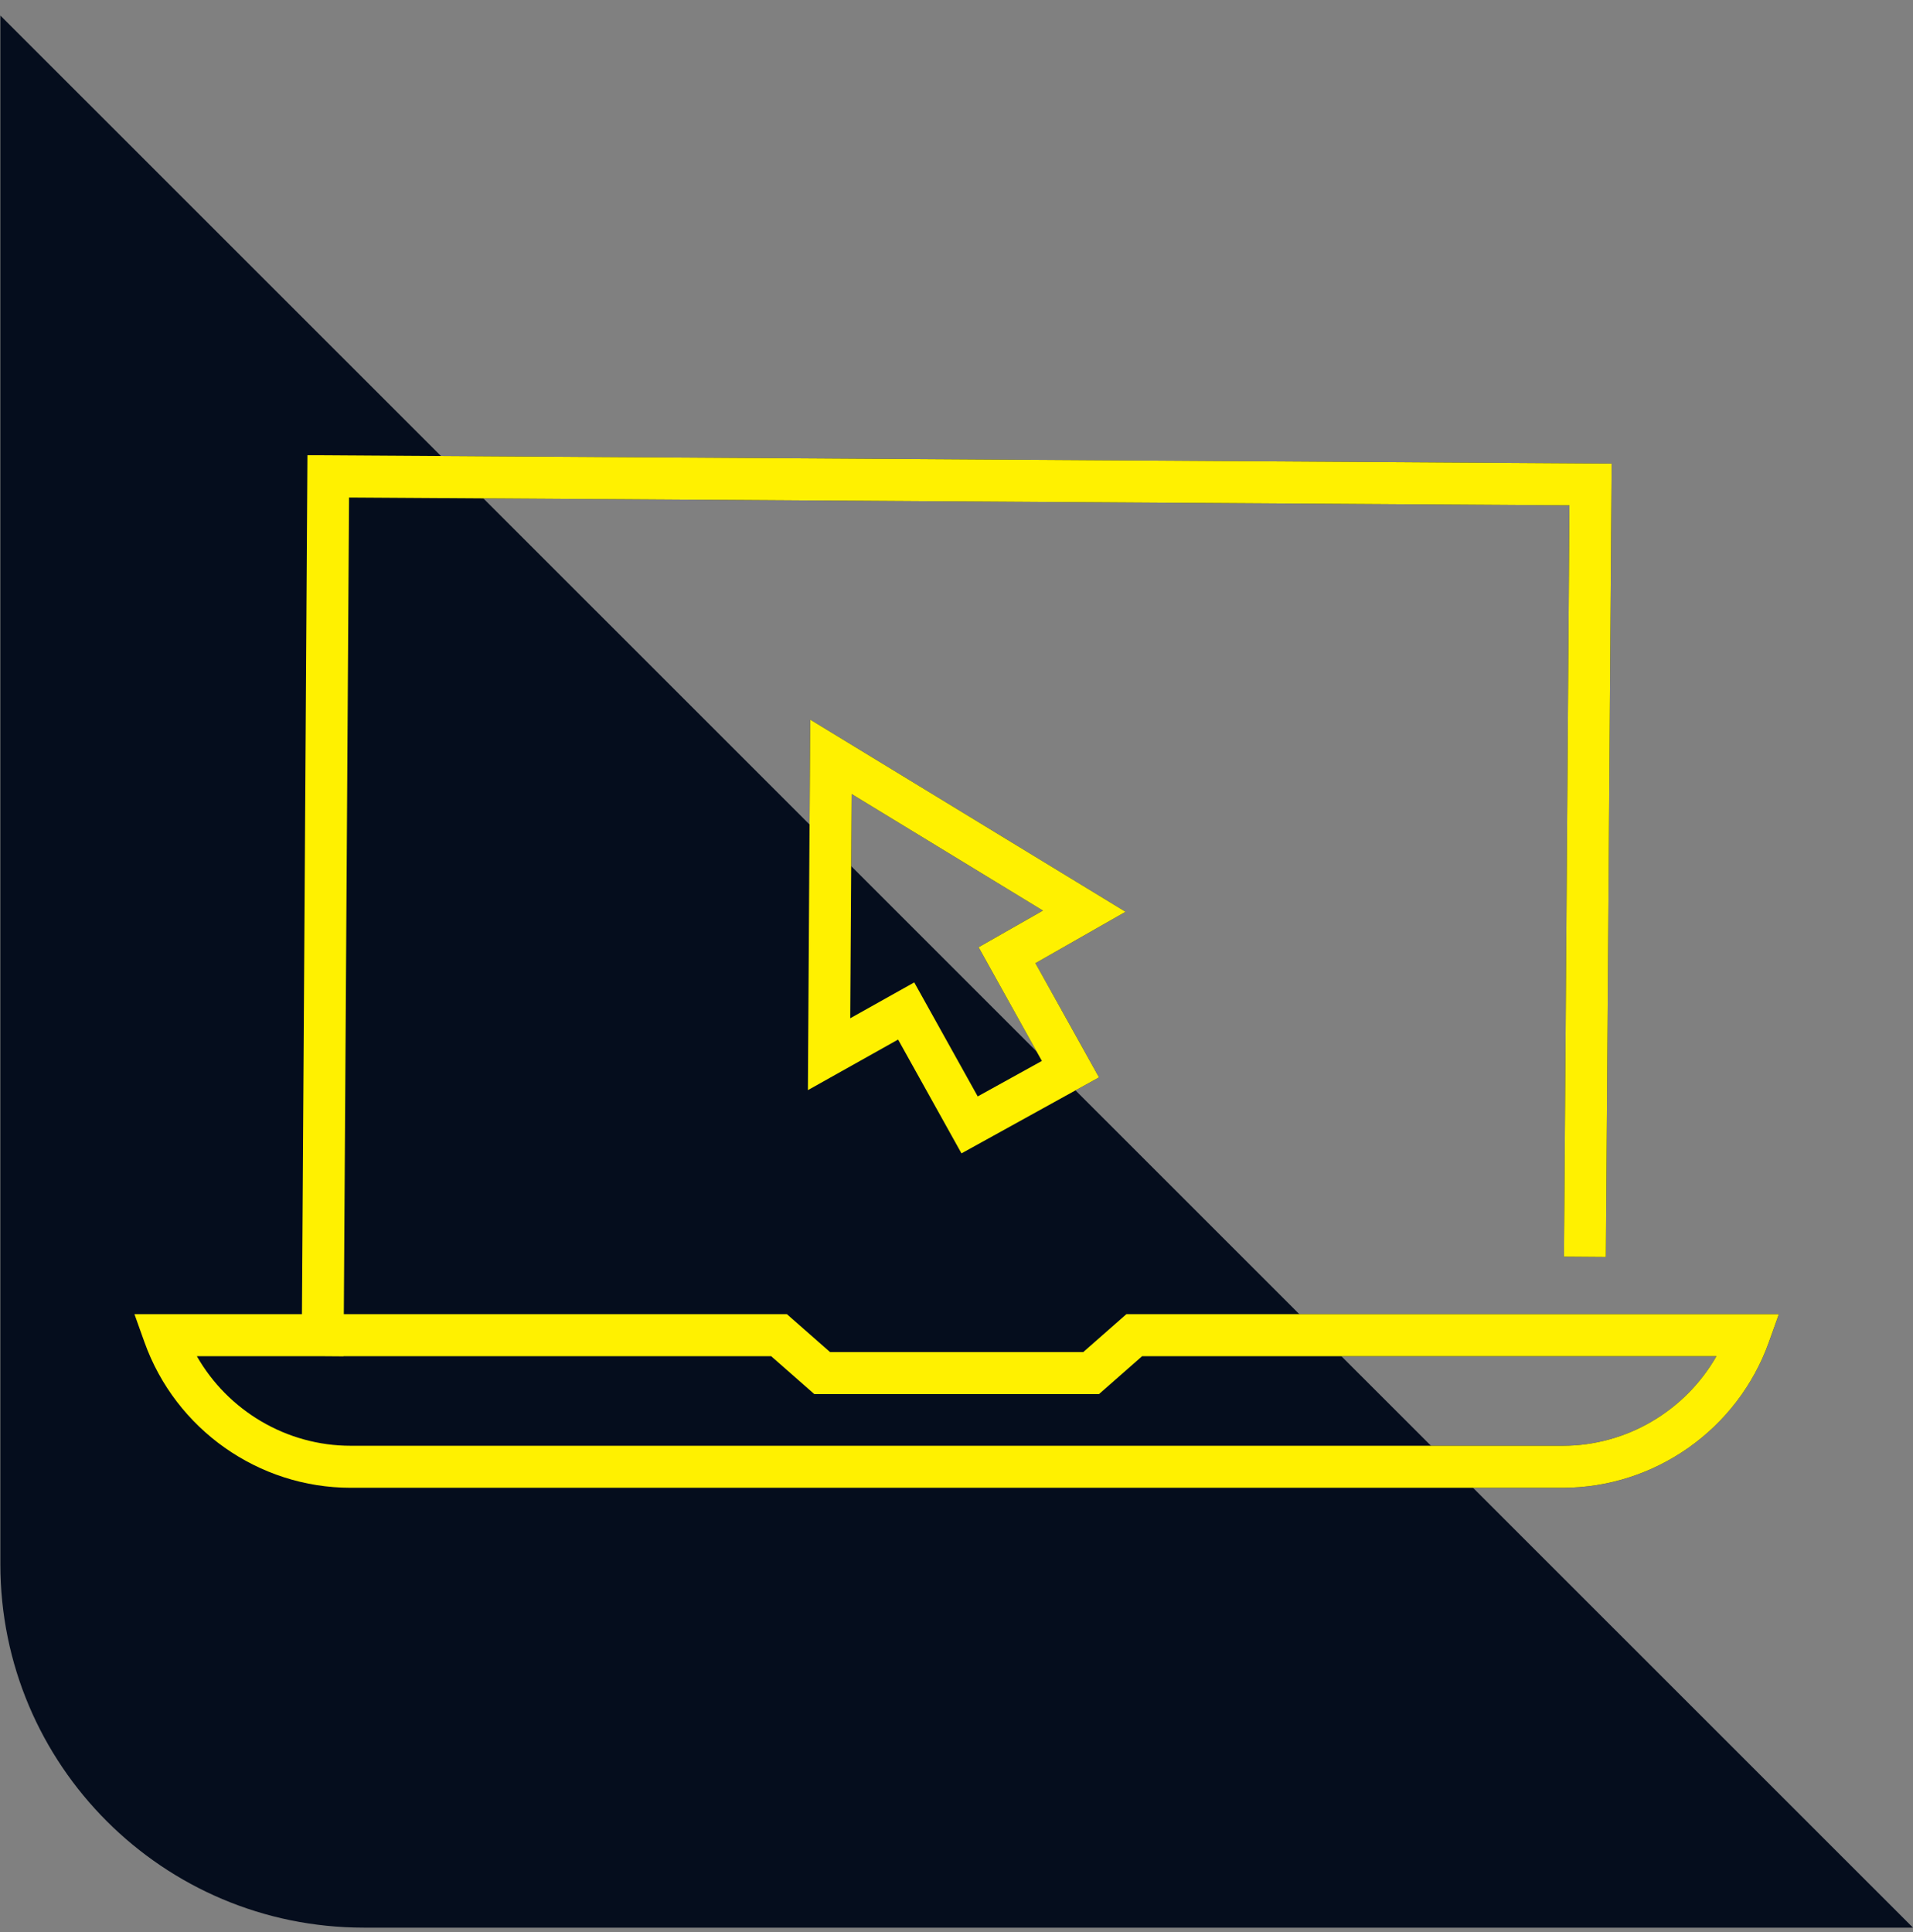
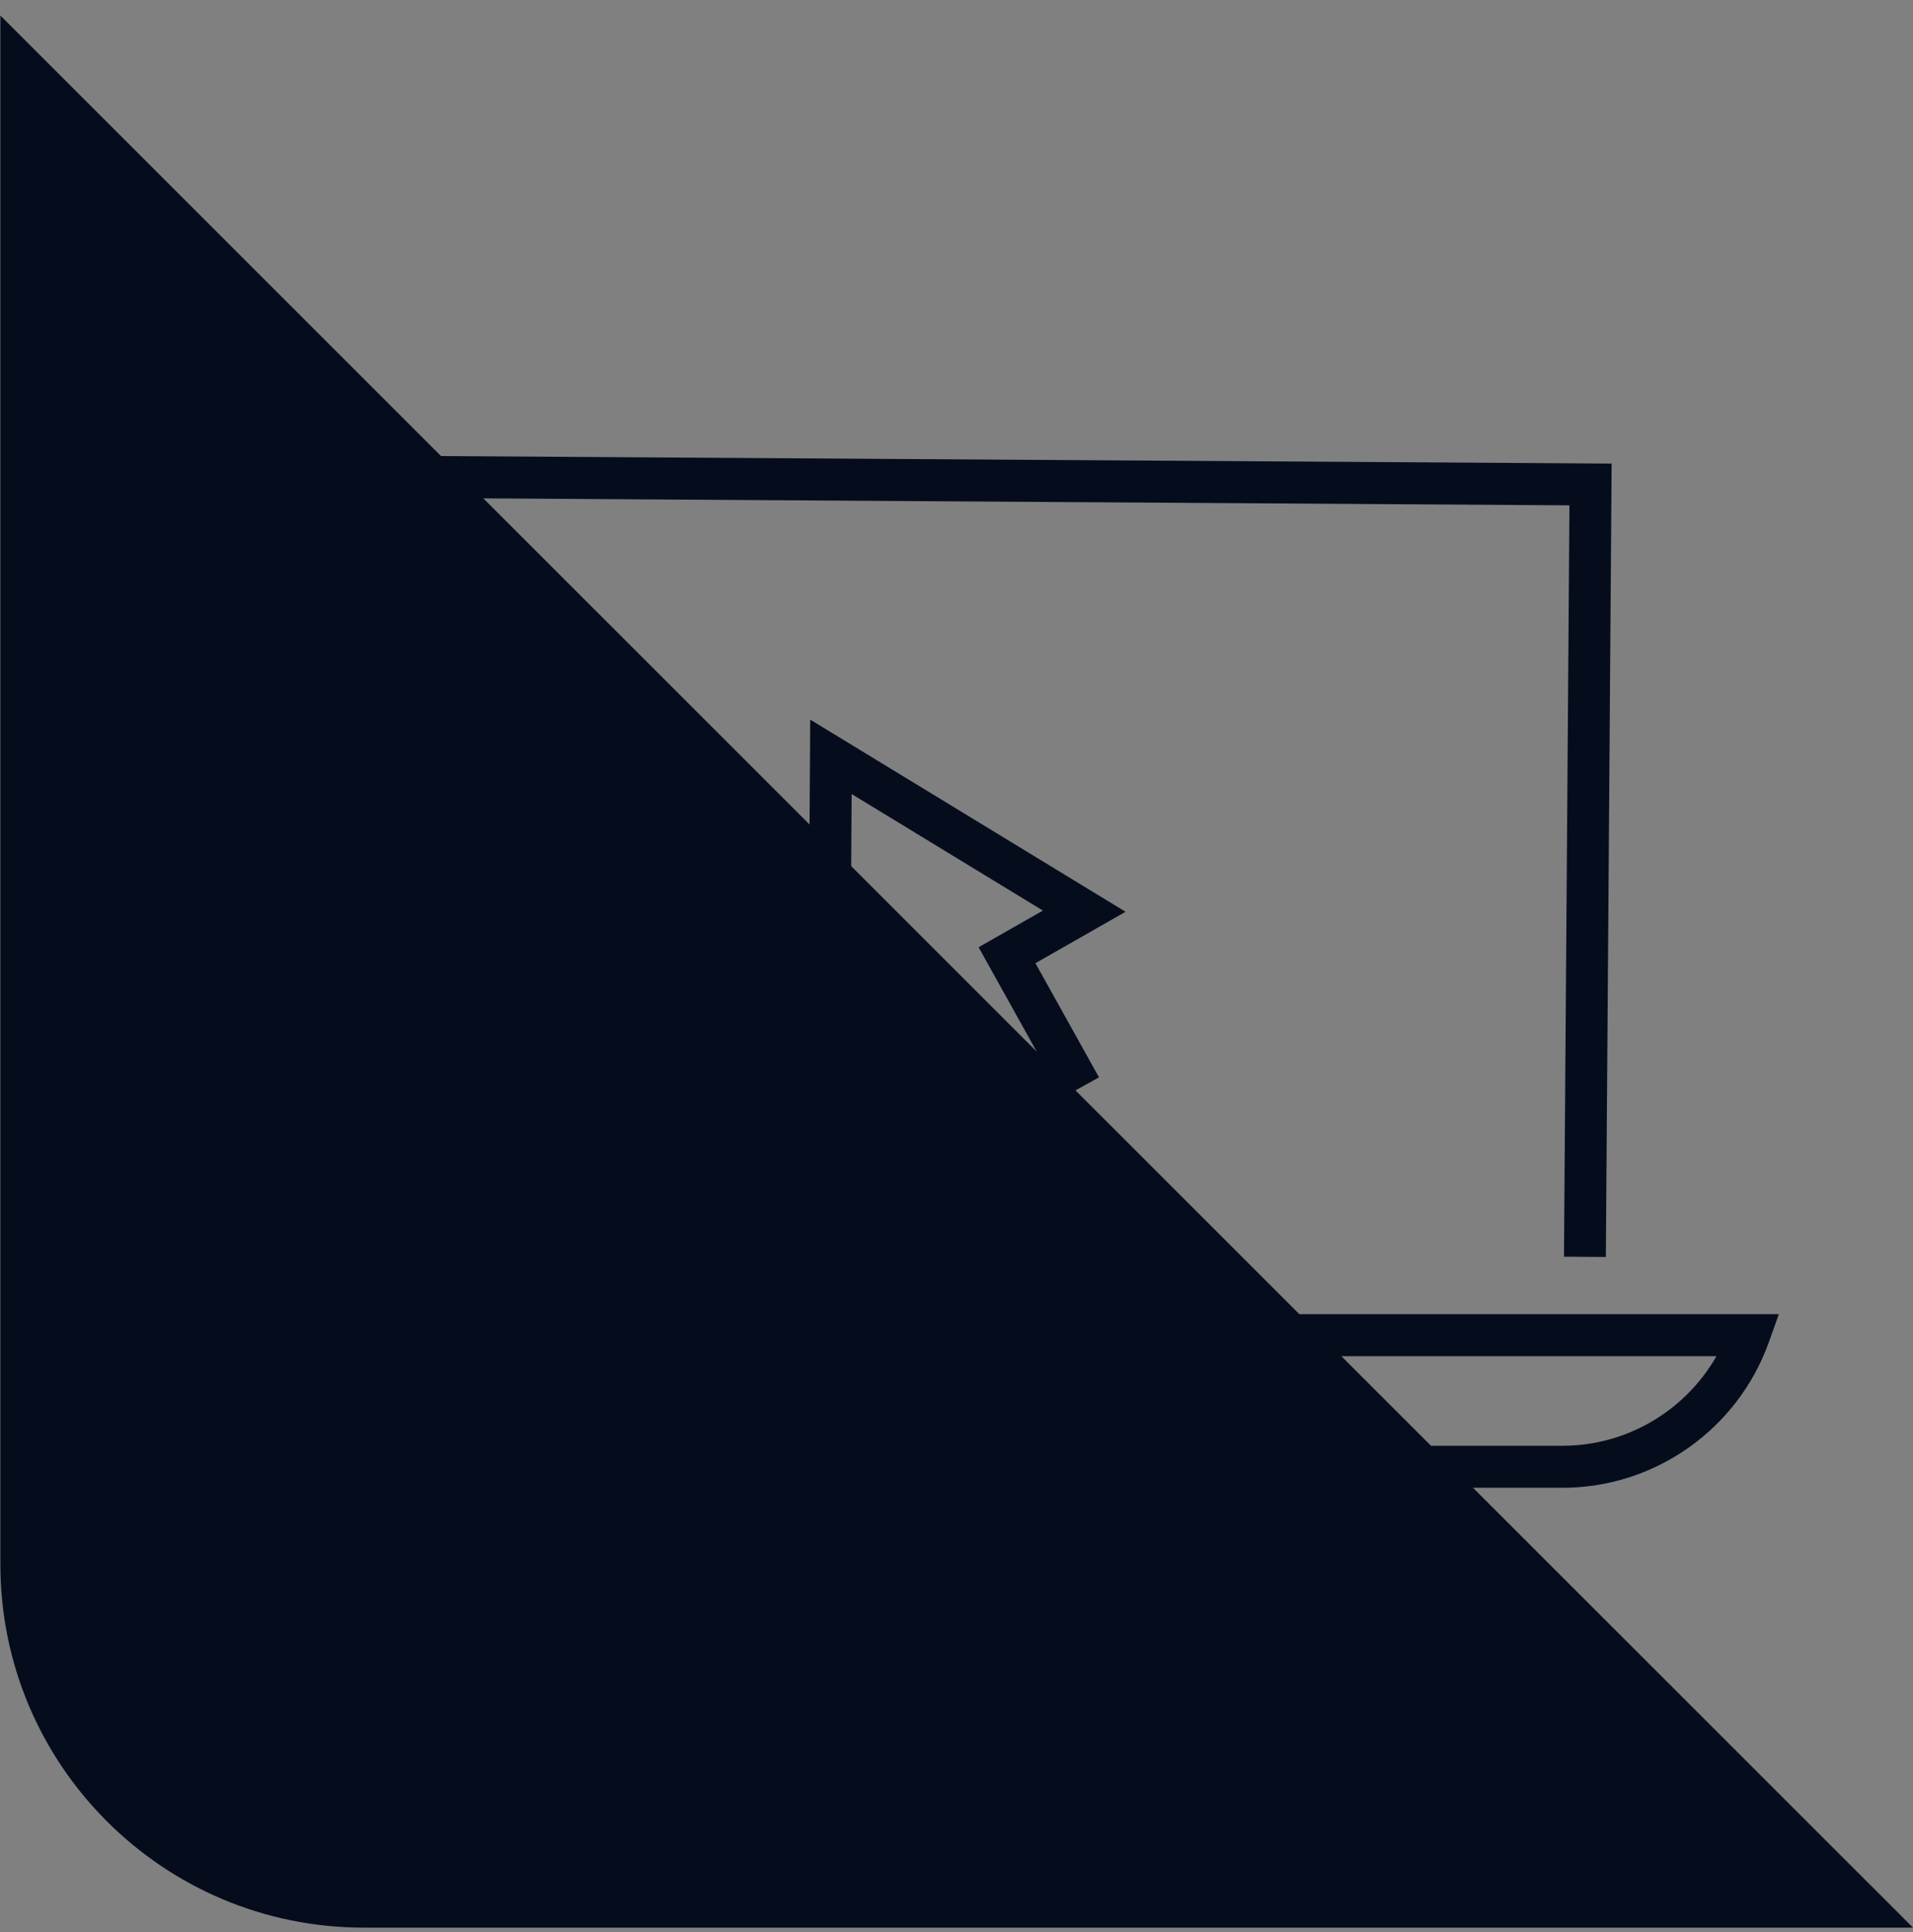
<svg xmlns="http://www.w3.org/2000/svg" width="100px" height="101px">
  <rect width="100%" height="100%" fill="#808080" stroke="none" />
-   <path fill-rule="evenodd" fill="rgb(5, 13, 29)" d="M50.260,60.296 L46.947,54.345 L42.232,56.990 L42.353,37.620 L58.838,47.666 L54.126,50.353 L57.449,56.322 L50.260,60.296 ZM54.517,47.603 L44.518,41.509 L44.445,53.232 L47.791,51.358 L51.109,57.318 L54.463,55.463 L51.155,49.519 L54.517,47.603 ZM81.755,65.696 L82.041,26.418 L18.246,26.009 L17.973,68.702 L41.135,68.702 L43.391,70.683 L56.625,70.683 L58.880,68.702 L92.988,68.702 L92.462,70.172 C90.833,74.721 86.503,77.777 81.686,77.777 L18.330,77.777 C13.513,77.777 9.182,74.721 7.554,70.172 L7.028,68.702 L15.784,68.702 L16.071,23.797 L84.246,24.235 L83.944,65.712 L81.755,65.696 ZM17.959,70.907 L16.865,70.899 L10.291,70.899 C11.919,73.752 14.979,75.581 18.330,75.581 L81.686,75.581 C85.036,75.581 88.096,73.752 89.725,70.899 L59.703,70.899 L57.448,72.880 L42.568,72.880 L40.312,70.899 L17.959,70.899 L17.959,70.907 Z" />
+   <path fill-rule="evenodd" fill="rgb(5, 13, 29)" d="M50.260,60.296 L46.947,54.345 L42.232,56.990 L42.353,37.620 L58.838,47.666 L54.126,50.353 L57.449,56.322 L50.260,60.296 ZM54.517,47.603 L44.518,41.509 L44.445,53.232 L47.791,51.358 L51.109,57.318 L54.463,55.463 L51.155,49.519 ZM81.755,65.696 L82.041,26.418 L18.246,26.009 L17.973,68.702 L41.135,68.702 L43.391,70.683 L56.625,70.683 L58.880,68.702 L92.988,68.702 L92.462,70.172 C90.833,74.721 86.503,77.777 81.686,77.777 L18.330,77.777 C13.513,77.777 9.182,74.721 7.554,70.172 L7.028,68.702 L15.784,68.702 L16.071,23.797 L84.246,24.235 L83.944,65.712 L81.755,65.696 ZM17.959,70.907 L16.865,70.899 L10.291,70.899 C11.919,73.752 14.979,75.581 18.330,75.581 L81.686,75.581 C85.036,75.581 88.096,73.752 89.725,70.899 L59.703,70.899 L57.448,72.880 L42.568,72.880 L40.312,70.899 L17.959,70.899 L17.959,70.907 Z" />
  <path fill-rule="evenodd" fill="rgb(5, 13, 29)" d="M99.999,100.772 L19.015,100.772 C8.524,100.772 0.019,92.268 0.019,81.779 L0.019,0.812 " />
-   <path fill-rule="evenodd" fill="rgb(255, 241, 0)" d="M50.260,60.296 L46.947,54.345 L42.232,56.990 L42.353,37.620 L58.838,47.666 L54.126,50.353 L57.449,56.322 L50.260,60.296 ZM54.517,47.603 L44.518,41.509 L44.445,53.232 L47.791,51.358 L51.109,57.318 L54.463,55.463 L51.155,49.519 L54.517,47.603 ZM81.755,65.696 L82.041,26.418 L18.246,26.009 L17.973,68.702 L41.135,68.702 L43.391,70.683 L56.625,70.683 L58.880,68.702 L92.988,68.702 L92.462,70.172 C90.833,74.721 86.503,77.777 81.686,77.777 L18.330,77.777 C13.513,77.777 9.182,74.721 7.554,70.172 L7.028,68.702 L15.784,68.702 L16.071,23.797 L84.246,24.235 L83.944,65.712 L81.755,65.696 ZM17.959,70.907 L16.865,70.899 L10.291,70.899 C11.919,73.752 14.979,75.581 18.330,75.581 L81.686,75.581 C85.036,75.581 88.096,73.752 89.725,70.899 L59.703,70.899 L57.448,72.880 L42.568,72.880 L40.312,70.899 L17.959,70.899 L17.959,70.907 Z" />
</svg>